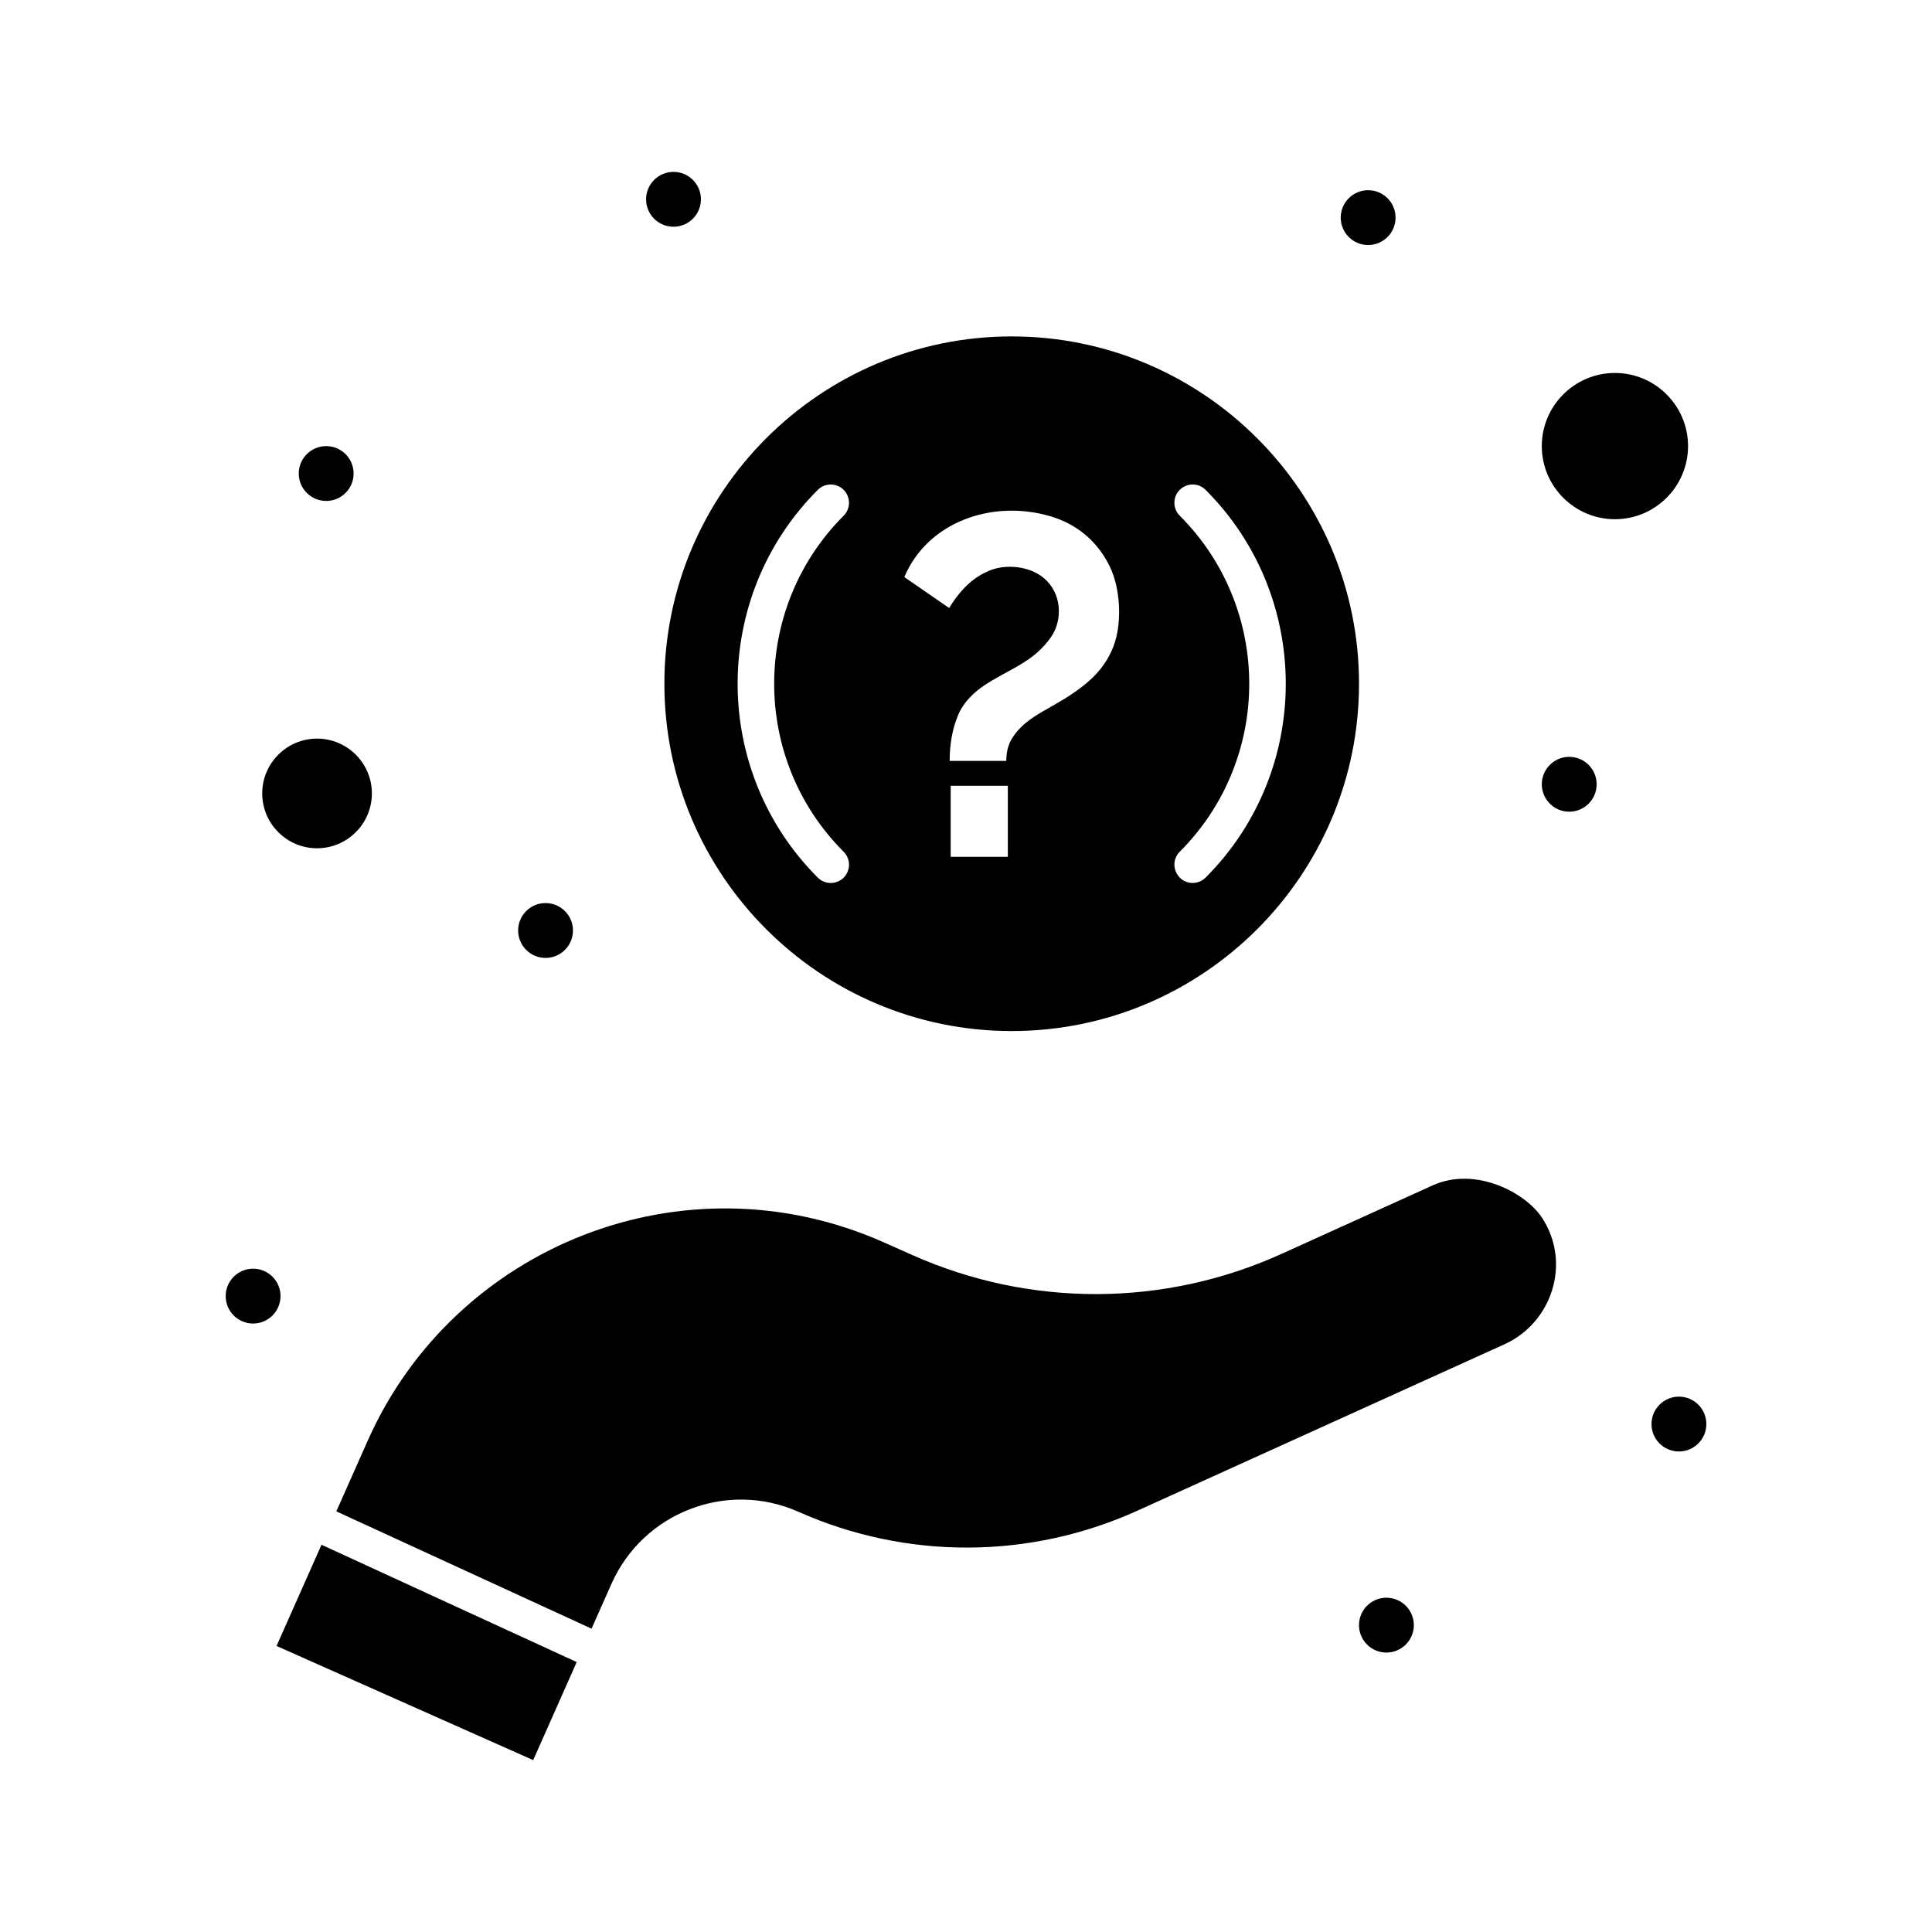
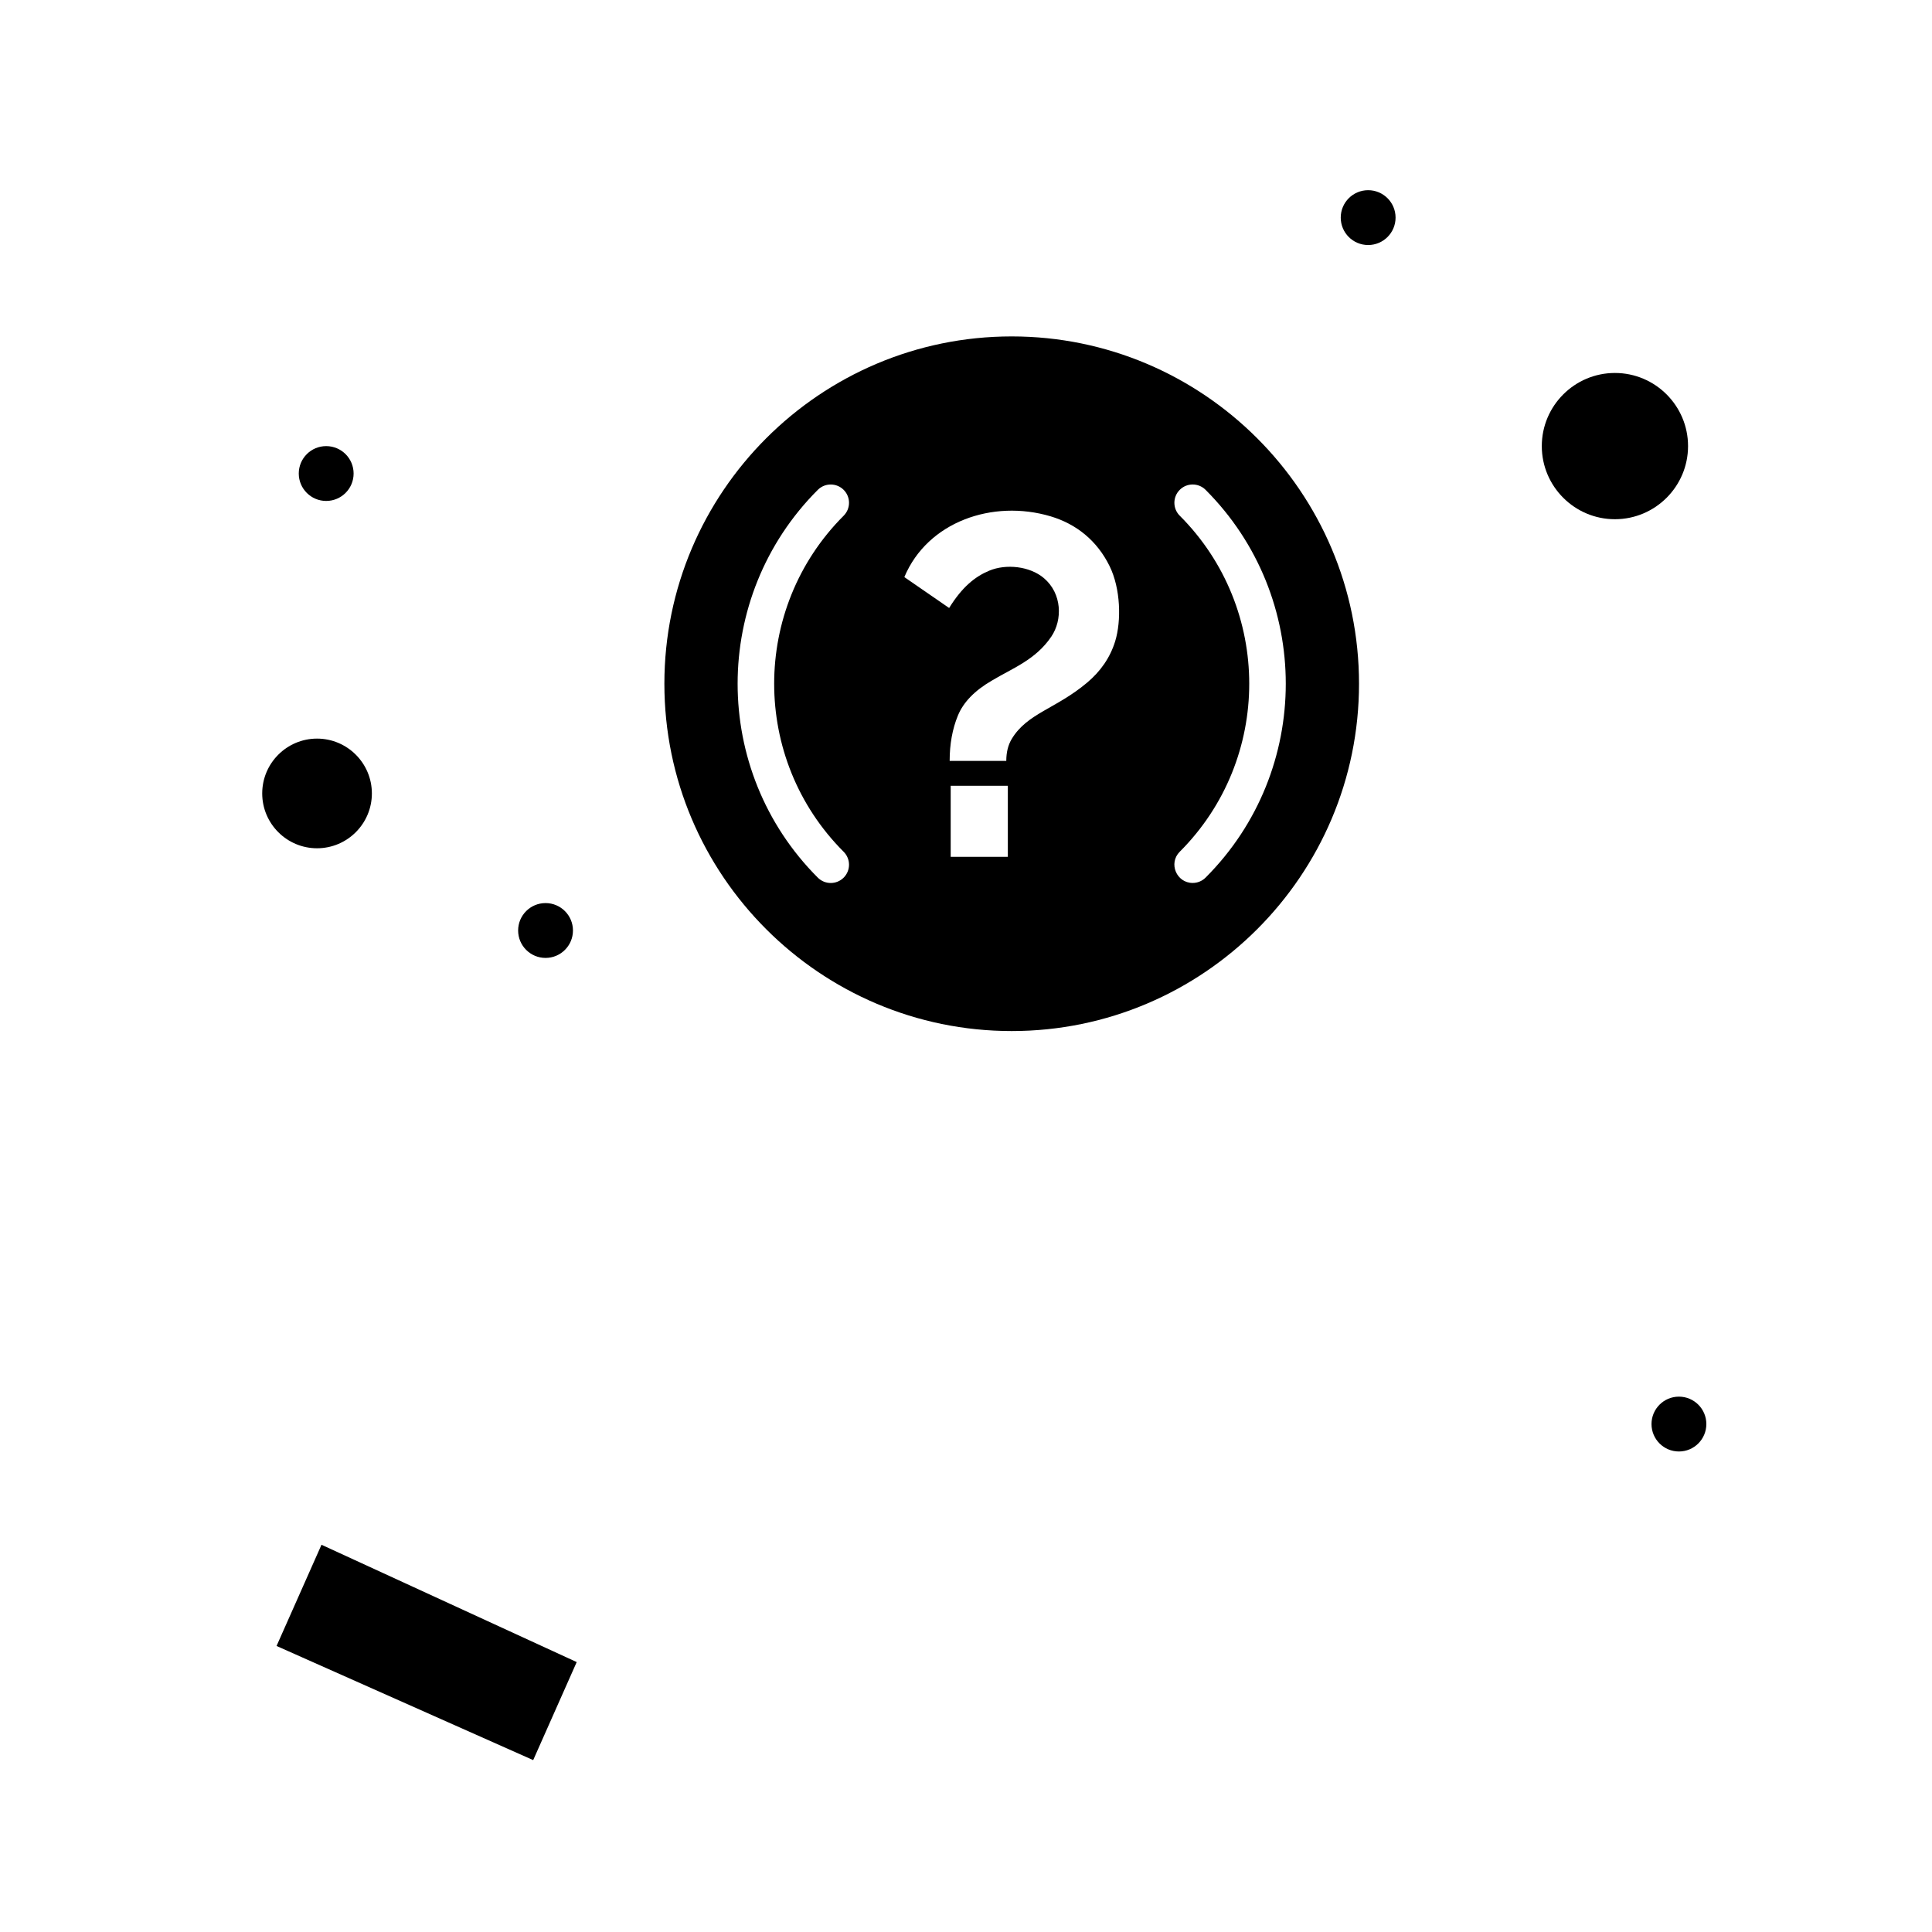
<svg xmlns="http://www.w3.org/2000/svg" fill="#000000" width="800px" height="800px" version="1.1" viewBox="144 144 512 512">
  <g>
    <path d="m217.29 580.2 68.012 30.246 11.531-25.98-67.633-31.09z" />
    <path d="m412.11 417.24c50.754 0 92.043-41.289 92.043-92.043 0-50.754-41.289-92.043-92.043-92.043s-92.043 41.289-92.043 92.043c0 50.754 41.289 92.043 92.043 92.043zm-1.023-46.168h-15.145v-18.832h15.145zm45.555-90.406c-1.891-1.891-1.891-4.957 0-6.852 1.891-1.891 4.961-1.891 6.852 0 28.332 28.332 28.332 74.43 0 102.76-0.945 0.945-2.188 1.418-3.426 1.418-4.277 0-6.484-5.211-3.426-8.27 24.555-24.551 24.555-64.504 0-89.059zm-34.227 0.164c6.828 2.035 12.297 6.43 15.625 13.168 2.969 6.019 3.141 14.559 1.5 19.922-1.344 4.387-3.914 8.016-7.438 10.984-8.289 6.977-15.875 8.09-19.992 14.941-0.953 1.594-1.434 3.527-1.434 5.801h-15.008c0-4.457 0.727-8.461 2.184-12.008 1.453-3.547 4.457-6.641 9.008-9.277 5.492-3.297 11.594-5.492 15.762-11.668 2.988-4.434 2.844-11.398-1.98-15.488-3.766-3.184-10.035-3.82-14.465-1.977-3.699 1.543-7.156 4.246-10.645 9.895l-11.871-8.188c6.141-14.664 23.398-20.668 38.754-16.105zm-61.688-7.012c1.891-1.891 4.957-1.891 6.852 0 1.891 1.891 1.891 4.957 0 6.852-24.555 24.555-24.555 64.508 0 89.062 1.891 1.891 1.891 4.961 0 6.852s-4.957 1.891-6.852 0c-28.332-28.336-28.332-74.434 0-102.77z" />
    <path d="m228.02 368.8c8.012 0 14.531-6.519 14.531-14.531s-6.519-14.531-14.531-14.531c-8.012 0-14.531 6.519-14.531 14.531s6.519 14.531 14.531 14.531z" />
-     <path d="m523.64 458.15-40.004 18.137c-31.062 14.086-66.578 14.223-97.762 0.355l-7.688-3.418c-52.895-23.523-113.79 0.949-136.73 52.551l-8.324 18.75 67.633 31.09 5.285-11.902c8.363-18.805 30.496-27.547 49.582-19.059 28.633 12.734 61.262 12.625 89.828-0.324l97.266-44.098c12.418-5.629 17.828-21.355 9.957-33.473-4.316-6.644-17.629-13.785-29.039-8.609z" />
    <path d="m591.35 262.22c0-10.684-8.691-19.379-19.379-19.379-10.684 0-19.379 8.691-19.379 19.379 0 10.684 8.691 19.379 19.379 19.379 10.688-0.004 19.379-8.695 19.379-19.379z" />
-     <path d="m218.34 487.48c0 4.016-3.254 7.269-7.266 7.269-4.012 0-7.266-3.254-7.266-7.269 0-4.012 3.254-7.266 7.266-7.266 4.012 0 7.266 3.254 7.266 7.266" />
    <path d="m596.2 521.39c0 4.016-3.254 7.269-7.269 7.269-4.012 0-7.266-3.254-7.266-7.269 0-4.012 3.254-7.266 7.266-7.266 4.016 0 7.269 3.254 7.269 7.266" />
-     <path d="m567.13 351.84c0 4.016-3.254 7.269-7.269 7.269-4.012 0-7.266-3.254-7.266-7.269 0-4.012 3.254-7.266 7.266-7.266 4.016 0 7.269 3.254 7.269 7.266" />
    <path d="m513.84 201.67c0 4.012-3.254 7.266-7.266 7.266-4.016 0-7.266-3.254-7.266-7.266 0-4.016 3.25-7.266 7.266-7.266 4.012 0 7.266 3.25 7.266 7.266" />
-     <path d="m329.75 196.82c0 4.012-3.25 7.266-7.266 7.266-4.012 0-7.266-3.254-7.266-7.266 0-4.016 3.254-7.269 7.266-7.269 4.016 0 7.266 3.254 7.266 7.269" />
    <path d="m237.71 269.49c0 4.012-3.254 7.266-7.269 7.266-4.012 0-7.266-3.254-7.266-7.266 0-4.016 3.254-7.266 7.266-7.266 4.016 0 7.269 3.25 7.269 7.266" />
    <path d="m295.84 390.59c0 4.016-3.25 7.269-7.266 7.269-4.012 0-7.266-3.254-7.266-7.269 0-4.012 3.254-7.266 7.266-7.266 4.016 0 7.266 3.254 7.266 7.266" />
-     <path d="m518.68 574.68c0 4.012-3.254 7.266-7.266 7.266s-7.266-3.254-7.266-7.266c0-4.012 3.254-7.266 7.266-7.266s7.266 3.254 7.266 7.266" />
  </g>
</svg>